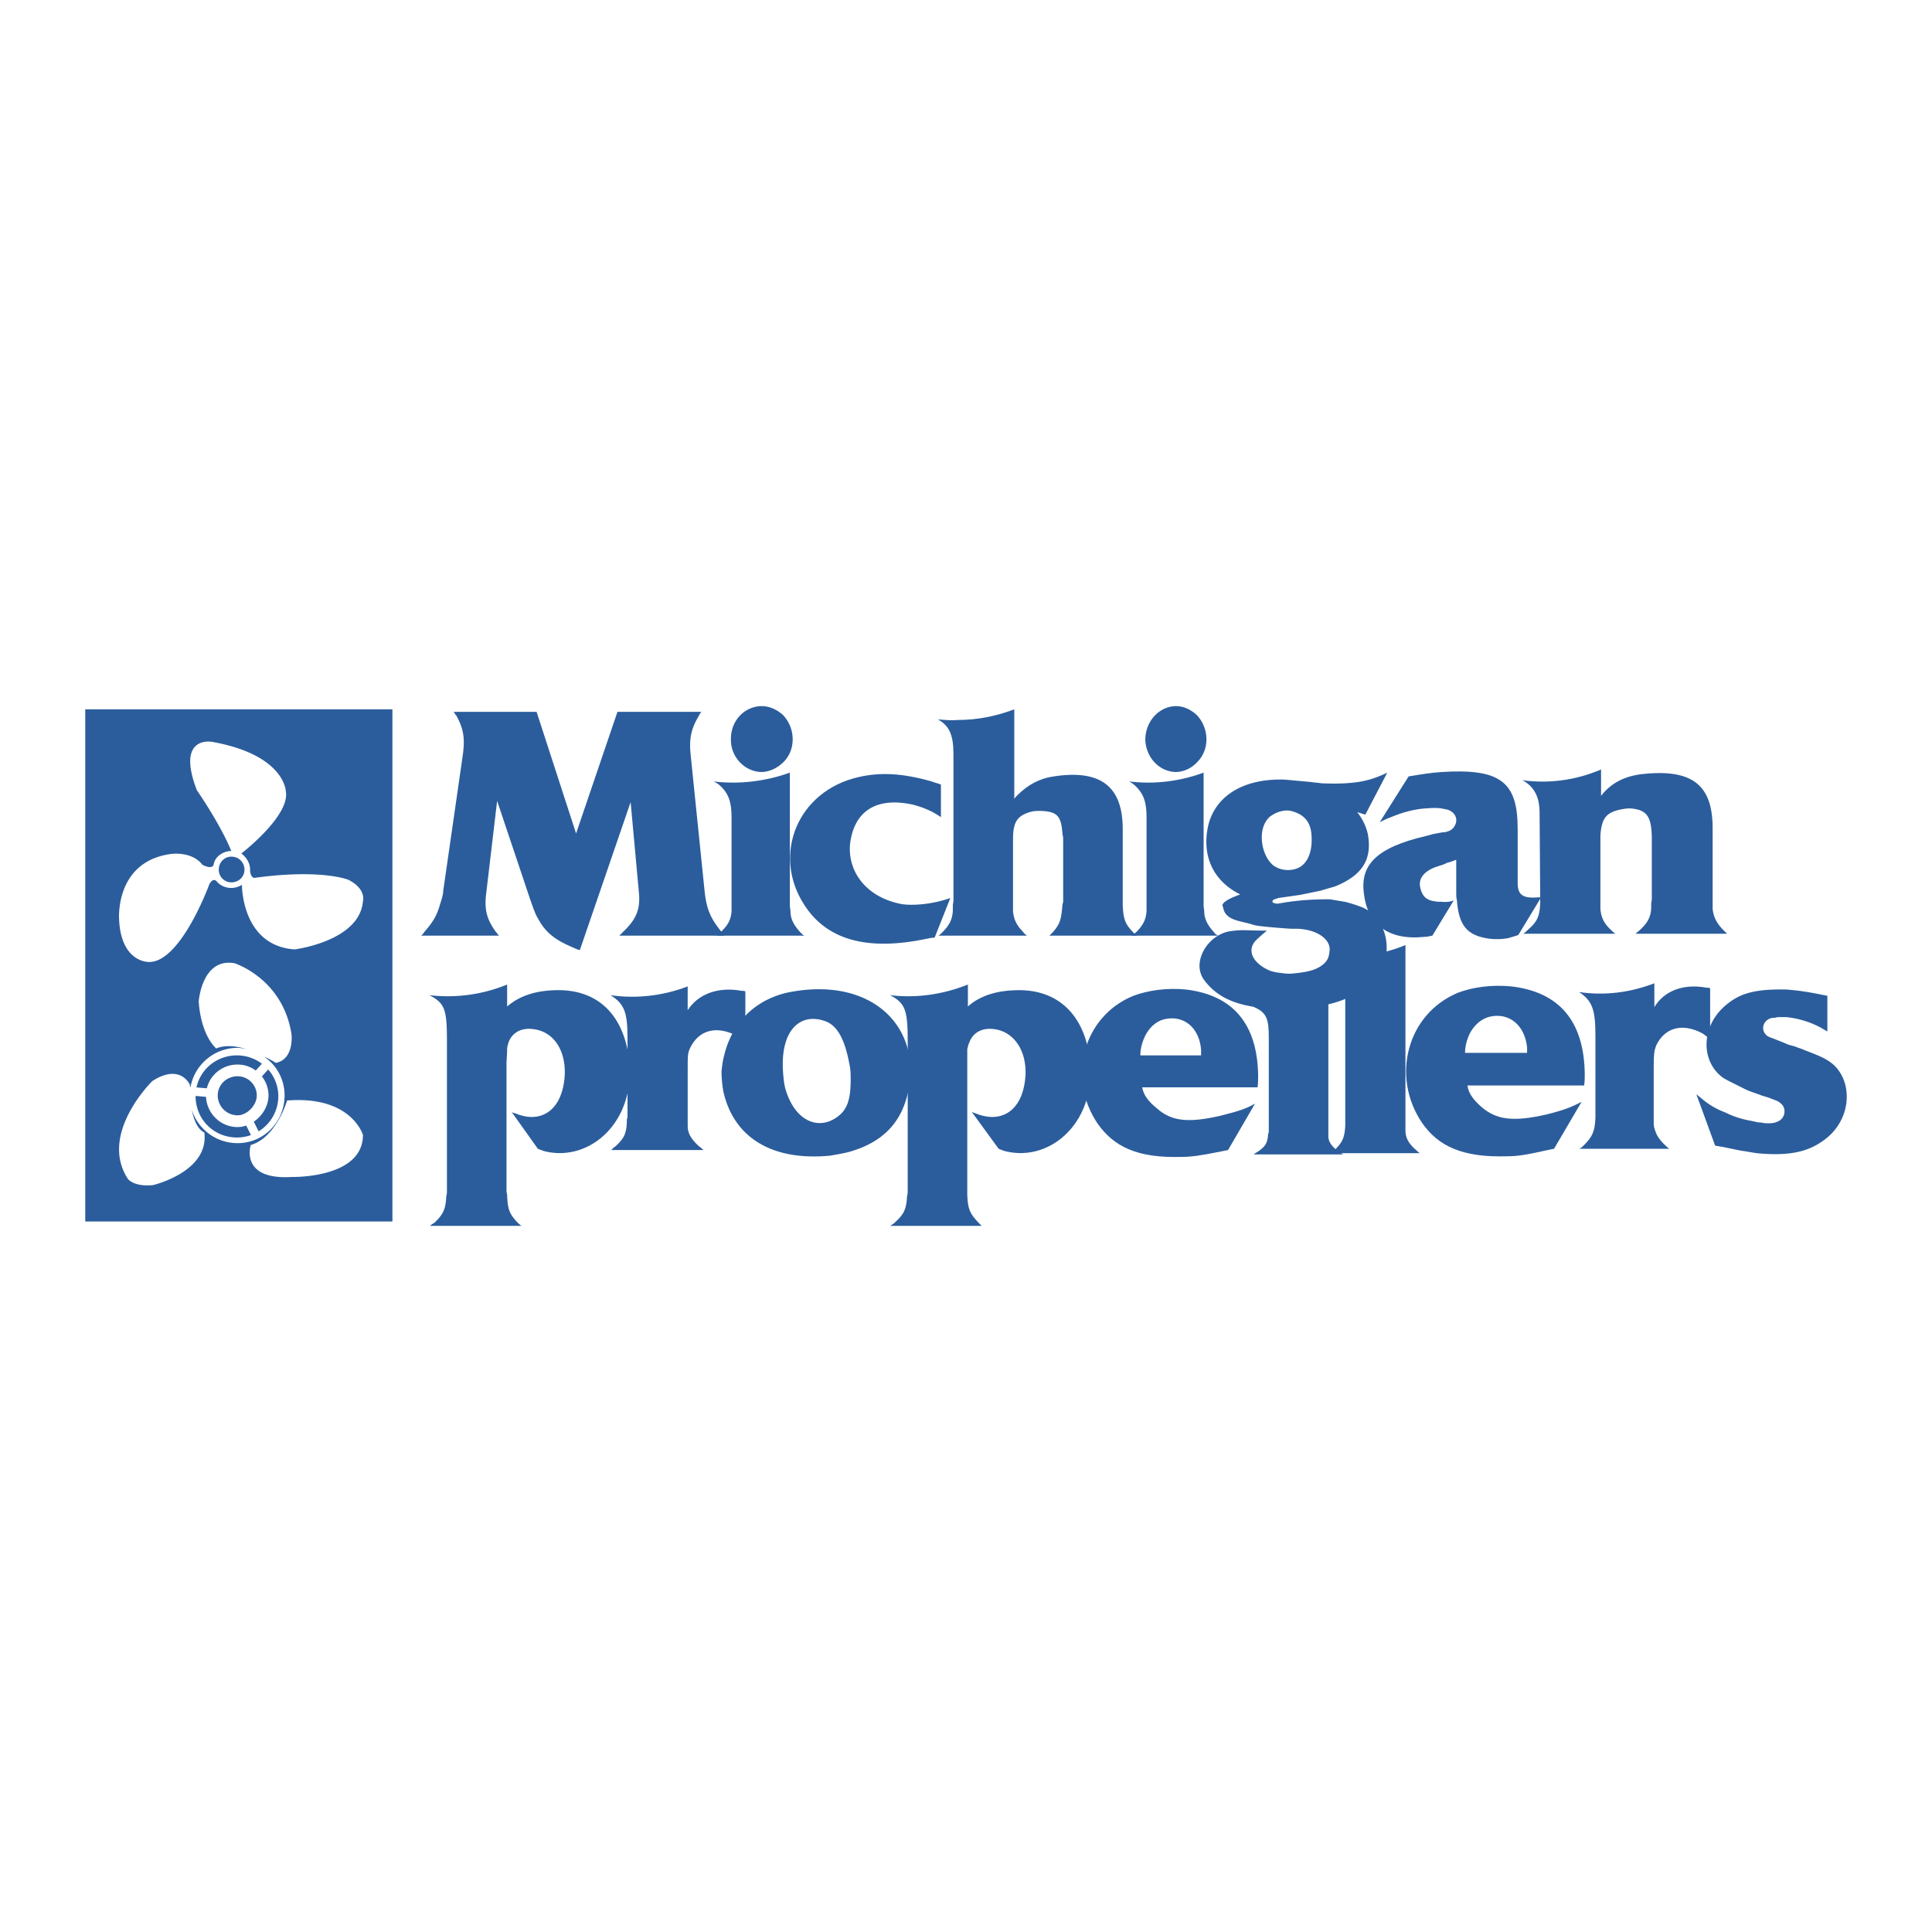
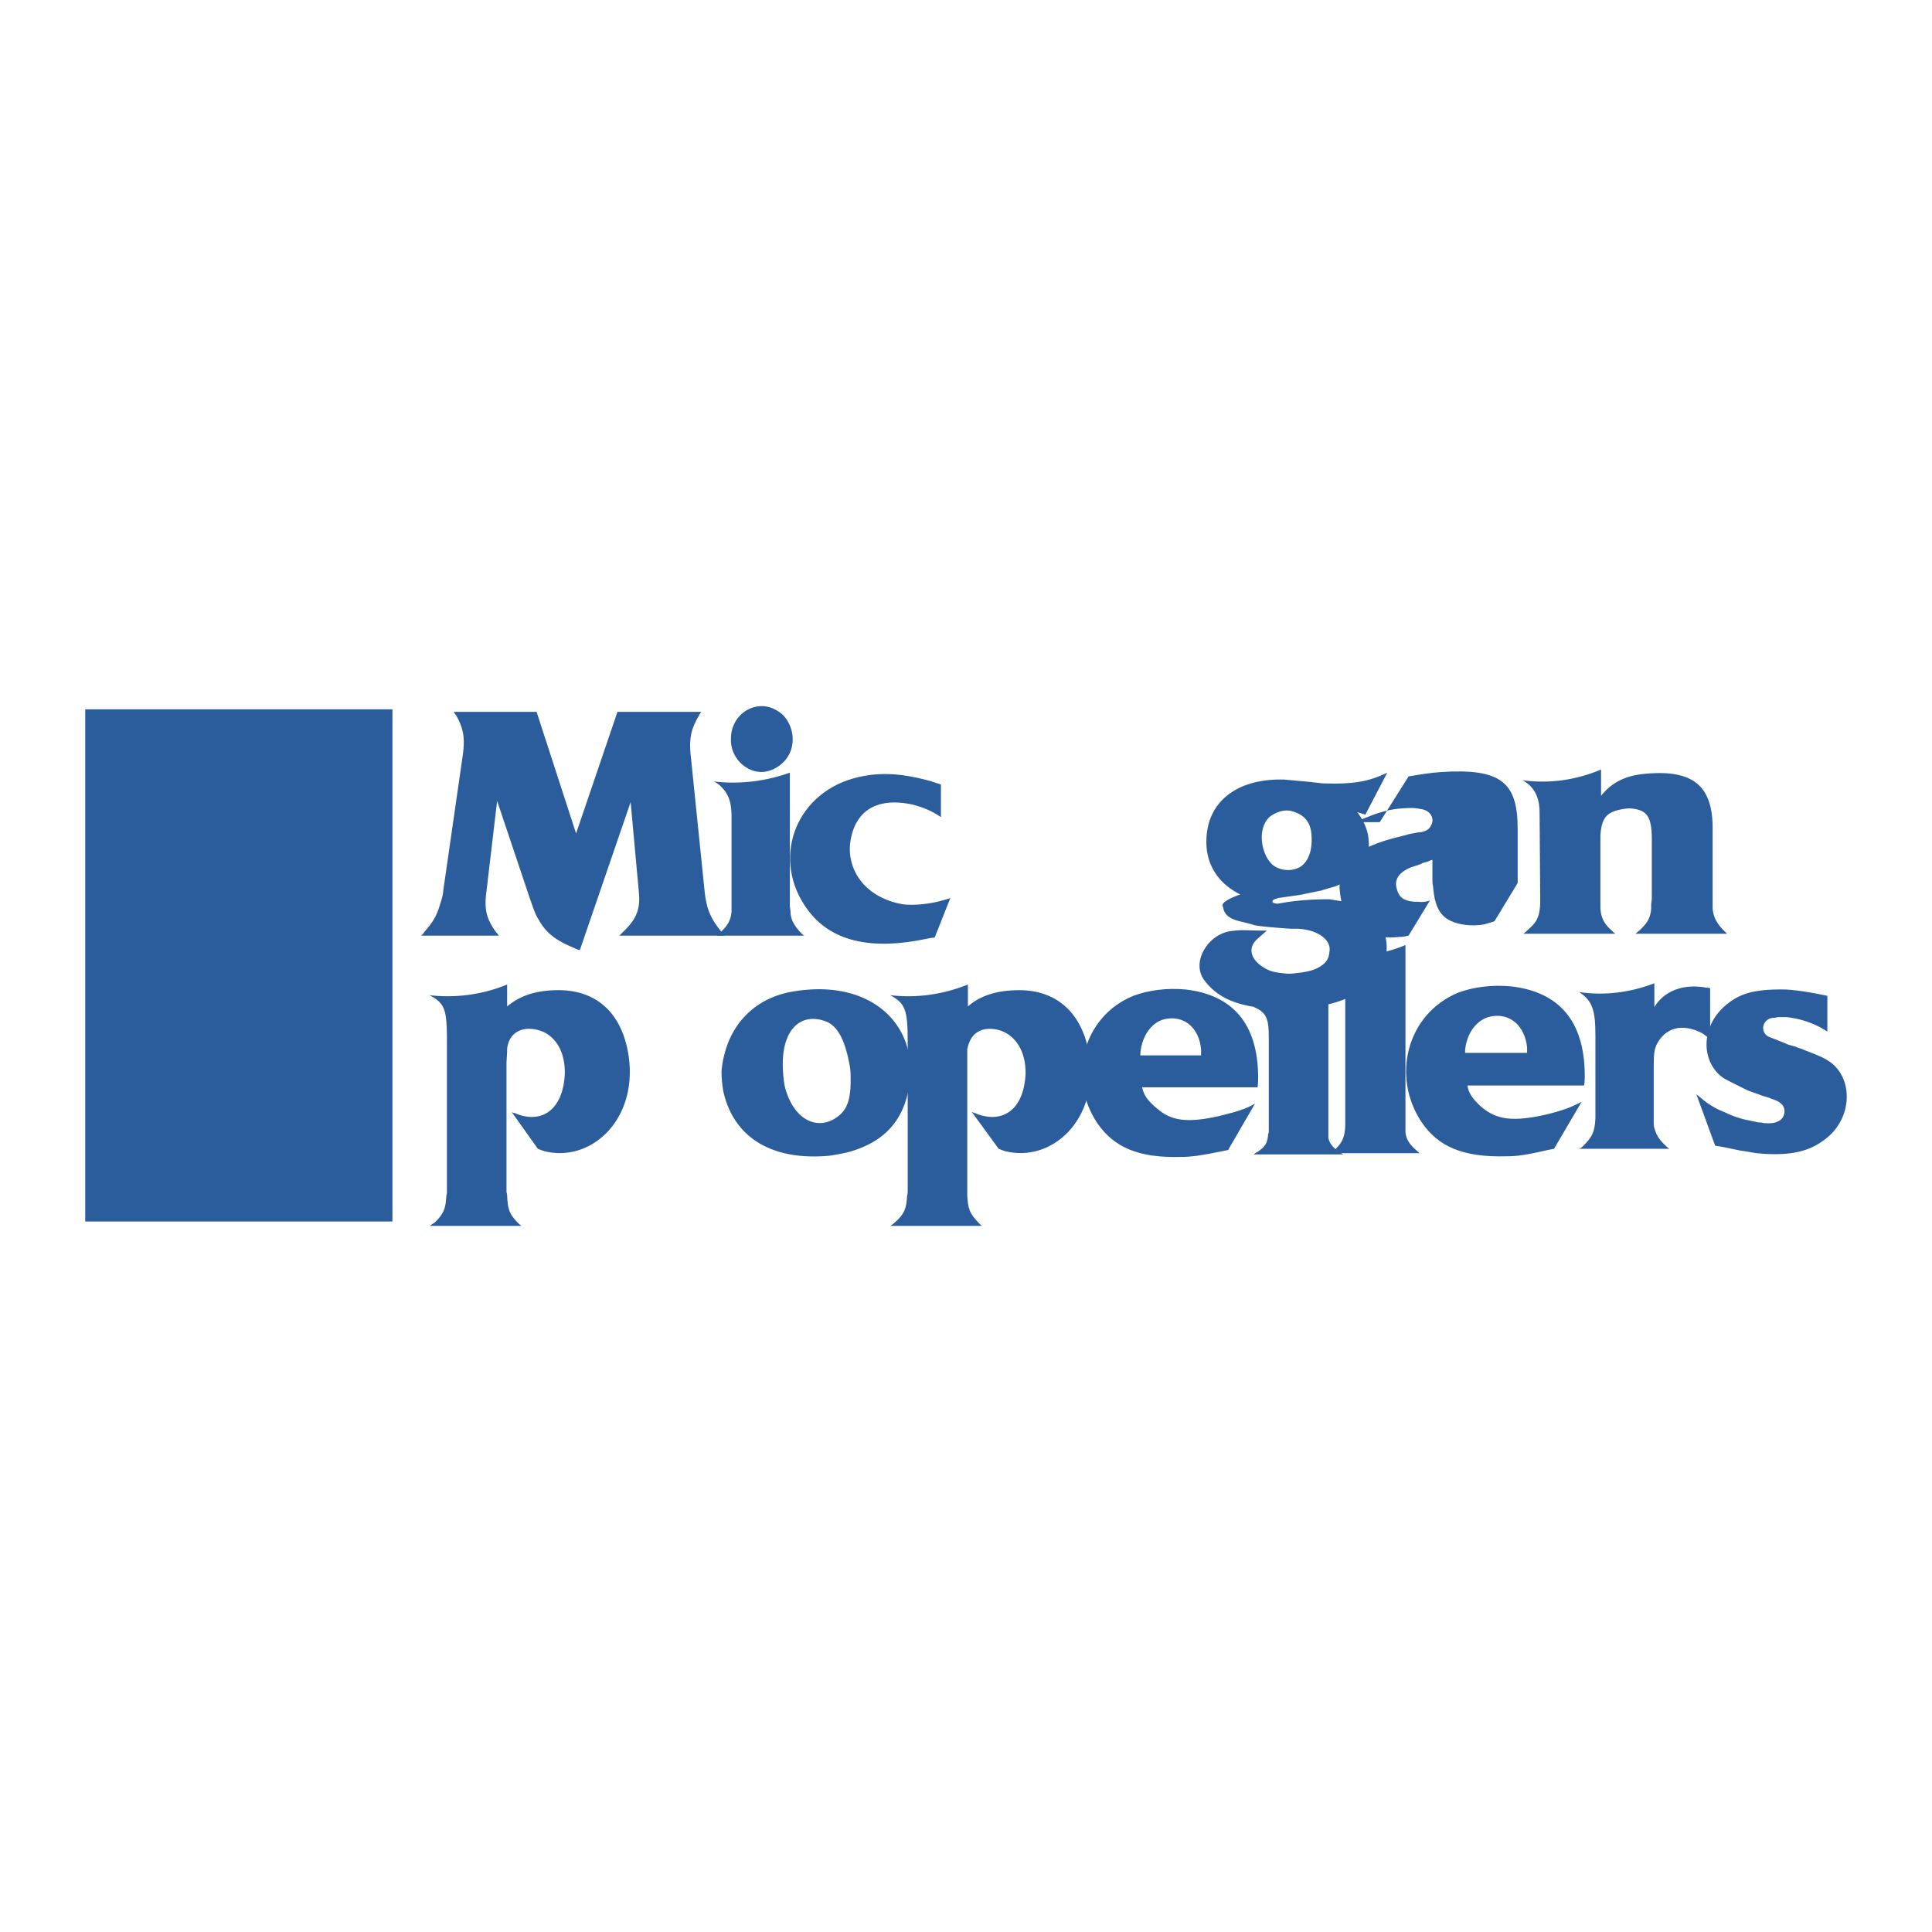
<svg xmlns="http://www.w3.org/2000/svg" width="2500" height="2500" viewBox="0 0 192.756 192.756">
  <g fill-rule="evenodd" clip-rule="evenodd">
    <path fill="#fff" d="M0 0h192.756v192.756H0V0z" />
    <path fill="#2b5d9c" d="M8.504 121.869h30.647v-51.1H8.504v51.1zM42.028 93.348c.125-.125.25-.25.313-.375.875-1.001 1.25-1.626 1.563-2.752.188-.563.313-1 .313-1.313l1.938-13.447c.25-1.751.125-2.689-.625-4.065a1.297 1.297 0 0 1-.25-.375h8.256l3.94 12.134 4.128-12.134h8.381c-.125.125-.188.25-.25.375-.813 1.376-1 2.314-.813 4.065l1.376 13.447c.188 1.751.562 2.689 1.688 4.066.063.125.188.25.25.375H61.792l.375-.375c1.376-1.314 1.751-2.314 1.563-4.066l-.812-8.881-5.066 14.761-.25-.062-.563-.25c-1.751-.75-2.626-1.5-3.314-2.751a4.175 4.175 0 0 1-.375-.751l-.125-.312-.375-1.063-3.252-9.694-1.063 9.006c-.25 1.814 0 2.752.938 4.066.125.125.188.25.312.375h-7.757v-.004z" />
    <path d="M71.174 77.962c2.564.313 5.191 0 7.63-.875v13.322l.062.5c0 .75.313 1.376 1.001 2.126.125.125.25.25.375.313h-8.756c.125-.062.25-.188.375-.313.813-.75 1.063-1.313 1.126-2.126V81.59c0-1.626-.312-2.376-1.063-3.127a2.231 2.231 0 0 0-.75-.501zm1.751-4.253c0-1.751 1.25-3.127 2.877-3.252.875-.062 1.688.312 2.314.875 1.251 1.313 1.314 3.44.063 4.691-.626.625-1.438 1.001-2.252 1.001-1.688-.063-3.064-1.564-3.002-3.315z" fill="#2b5d9c" />
    <path d="M93.877 78.275v3.252c-.813-.562-1.626-.938-2.814-1.251-3.752-.813-5.879.75-6.254 3.94-.25 2.814 1.689 5.379 5.254 6.004.938.125 2.814.062 4.753-.625l-1.563 3.94c-.313.062-.063 0-.5.062-6.504 1.438-10.382 0-12.509-3.315-3.252-5.003-.688-11.383 5.441-12.759 2.189-.5 4.378-.375 7.255.438.312.126.625.189.937.314z" fill="#2b5d9c" />
-     <path d="M93.565 71.77c.688.062 1.376.125 2.001.062 1.939 0 3.814-.375 5.629-1.063v8.944c.062-.125.188-.25.312-.375 1.064-1.063 2.252-1.688 3.627-1.876 4.879-.75 6.881 1.188 6.881 5.254V90.347c.062 1.376.25 1.876 1.062 2.689.127.125.252.25.377.313h-8.758l.377-.375c.688-.813.812-1.189.938-2.815.062-.062.062-.125.062-.25V83.78c0-.188 0-.313-.062-.5-.125-1.876-.5-2.314-2.189-2.377-.312 0-.562 0-.875.063-1.439.375-1.877 1-1.877 2.752v7.192c.062.75.312 1.376 1 2.064.125.188.25.25.377.375h-8.82c.125-.062.25-.188.375-.313.75-.75 1-1.313 1.063-2.126v-.625l.062-.375V75.272c.001-2.001-.436-2.877-1.562-3.502z" fill="#2b5d9c" />
-     <path d="M112.641 77.962c2.502.313 5.066 0 7.443-.875v13.322l.062.5c0 .75.312 1.376 1 2.126.062.125.252.25.377.313h-8.633c.127-.062.25-.188.439-.313.75-.75 1-1.313 1.062-2.126V81.59c0-1.626-.312-2.376-1.062-3.127a2.778 2.778 0 0 0-.688-.501zm1.627-4.253c.062-1.751 1.312-3.127 2.877-3.252.875-.062 1.627.312 2.252.875 1.25 1.313 1.312 3.44.062 4.691-.562.625-1.377 1.001-2.189 1.001-1.69-.063-3.002-1.564-3.002-3.315z" fill="#2b5d9c" />
    <path d="M129.537 86.585c.414-.168 1.502-.952 1.305-3.37-.125-1.314-.812-2.001-2.064-2.314-.625-.125-1.375.063-2.062.563-1.314 1.126-.939 3.753.25 4.816.686.563 1.749.688 2.571.305zm-5.789 2.651a2.752 2.752 0 0 1-.17-.082c-2.566-1.344-3.662-3.782-3.057-6.688.625-2.814 3.189-4.754 7.443-4.691h.125l2.752.25c.312.062.625.062 1 .125 3.254.125 4.754-.188 6.568-1.063l-2.189 4.19-.812-.25c.5.625.875 1.376 1.062 2.189.438 2.501-.5 4.065-3.189 5.191-.125.062-1.314.375-1.439.438l-2.125.438-2.189.312c-.25.125-.562.125-.562.313-.062.188.188.188.375.25s1.688-.438 5.316-.438l1.5.25c.312.062 1.127.312 1.439.438 2.752.875 3.314 4.441 2.252 6.066-1.502 2.377-3.504 3.816-8.193 4.129-.689.062-1.439.125-2.127.062-4.066-.125-6.066-1.127-7.381-2.877-1.312-1.752.312-4.503 2.564-4.879 1.438-.188 1.312-.062 3.689-.062 0 0-.75.625-1.125 1.001-1 1.125-.062 2.376 1.439 3.003.375.125.688.186 1.312.25.375.062.812.062 1.188 0 1.252-.125 2.002-.314 2.627-.752.814-.562.752-1.188.814-1.5.125-1.126-1.252-2.126-3.254-2.189h-.625c-1.062-.062-3.314-.25-3.689-.375-1.252-.438-2.877-.375-3.064-1.813 0-.001-.558-.428 1.725-1.236z" fill="#2b5d9c" />
-     <path d="M137.658 82.027l2.879-4.566c1.125-.188 2.25-.375 3.314-.438 5.941-.375 7.568 1.063 7.568 5.691v5.379c0 1.126.438 1.563 2 1.438.125 0 .312 0 .375-.062l-2.312 3.815c-.312.125-.627.188-1.002.312-.625.125-1.25.125-1.877.062-2.25-.312-3.064-1.313-3.252-3.878-.062-.188-.062-.438-.062-.688V85.78l-.188.062-.312.125-.438.125-.25.125-.562.188-.377.125c-1.25.5-1.688 1.251-1.438 2.126.188.75.562 1.125 1.312 1.251l.439.062h.312c.562.062.875 0 1.25-.125l-2.127 3.503c-.25.062-.562.125-.812.125-3.564.375-5.629-1.251-6.004-4.19-.438-2.877 1.062-4.691 6.191-5.879.25-.062.5-.125.688-.188l1.002-.188h.188c.562-.125.812-.312 1-.688.375-.688-.062-1.501-1.062-1.626-.5-.125-1.002-.125-1.814-.062-1.125.062-2.314.375-3.502.875-.375.126-.75.314-1.127.501z" fill="#2b5d9c" />
+     <path d="M137.658 82.027l2.879-4.566c1.125-.188 2.25-.375 3.314-.438 5.941-.375 7.568 1.063 7.568 5.691v5.379l-2.312 3.815c-.312.125-.627.188-1.002.312-.625.125-1.25.125-1.877.062-2.25-.312-3.064-1.313-3.252-3.878-.062-.188-.062-.438-.062-.688V85.78l-.188.062-.312.125-.438.125-.25.125-.562.188-.377.125c-1.25.5-1.688 1.251-1.438 2.126.188.75.562 1.125 1.312 1.251l.439.062h.312c.562.062.875 0 1.25-.125l-2.127 3.503c-.25.062-.562.125-.812.125-3.564.375-5.629-1.251-6.004-4.19-.438-2.877 1.062-4.691 6.191-5.879.25-.062.5-.125.688-.188l1.002-.188h.188c.562-.125.812-.312 1-.688.375-.688-.062-1.501-1.062-1.626-.5-.125-1.002-.125-1.814-.062-1.125.062-2.314.375-3.502.875-.375.126-.75.314-1.127.501z" fill="#2b5d9c" />
    <path d="M151.857 77.837c2.689.375 5.379 0 7.881-1.063V79.4c.938-1.188 2.25-2.001 4.314-2.189 5.004-.5 6.818 1.313 6.818 5.441v8.006c.062.75.375 1.438 1.062 2.126l.375.375h-9.131c.125-.125.312-.25.438-.375.812-.75 1.062-1.313 1.125-2.126v-.5l.062-.438v-5.941c0-2.377-.5-3.002-2.188-3.127-.312 0-.689.062-1.002.125-1.375.313-1.812.875-1.938 2.564v7.318c.062.813.312 1.438 1.062 2.126.125.125.25.25.438.375h-9.193c.188-.125.312-.25.438-.375.938-.813 1.188-1.313 1.25-2.689v-.375l-.062-8.568c0-1.313-.312-2.126-1-2.814-.249-.189-.436-.377-.749-.502zM42.841 99.289a15.635 15.635 0 0 0 7.755-1.062v2.189c1.25-1.064 2.877-1.627 5.128-1.627 3.815 0 6.38 2.314 7.005 6.631.875 6.316-3.752 10.57-8.381 9.443l-.375-.125-.312-.125-2.627-3.689a.48.48 0 0 0 .312.125c2.564 1.125 4.816-.188 5.004-3.879.062-2.377-1.063-4.064-2.814-4.439-1.439-.312-2.439.25-2.815 1.312-.062.25-.125.438-.125.625v.252l-.062 1.062v12.885c0 .125.062.25.062.375.062 1.375.188 1.812 1 2.689.125.125.25.25.438.375h-9.131c.125-.125.25-.188.438-.312.938-.877 1.126-1.439 1.188-2.689.062-.188.062-.312.062-.438v-14.949c.001-3.189-.186-3.814-1.75-4.629z" fill="#2b5d9c" />
-     <path d="M60.917 99.289c2.564.377 5.254.062 7.693-.875v2.377c1-1.564 2.94-2.377 5.379-1.939.125 0 .25 0 .375.062v4.941c-.25-.125-.5-.312-.813-.5-2.188-1.127-3.877-.5-4.69 1.188-.25.502-.25.814-.25 2.127v5.566c0 .25 0 .5.125.814.125.375.5.875 1 1.312.188.125.313.25.438.375H60.98c.125-.125.25-.25.438-.375.875-.812 1.126-1.312 1.126-2.689.062-.125.062-.25.062-.375v-7.756c-.001-2.563-.314-3.376-1.689-4.253z" fill="#2b5d9c" />
    <path d="M71.987 106.857c.063-.562.125-1.062.25-1.5.813-3.504 3.377-5.879 6.942-6.443 7.88-1.312 12.572 3.504 11.508 9.57-.563 3.314-2.439 5.379-5.754 6.379-.625.188-1.376.312-2.126.438-5.941.564-9.632-1.938-10.632-6.379a11.536 11.536 0 0 1-.188-2.065zm6.442 2.002c.938 2.939 3.127 3.877 4.941 2.689 1.063-.688 1.501-1.627 1.501-3.814 0-.502 0-1.002-.125-1.564-.5-2.689-1.313-3.941-2.501-4.316-2.377-.812-4.378.877-4.128 5.004.062.876.125 1.439.312 2.001z" fill="#2b5d9c" />
    <path d="M88.812 99.289c2.627.314 5.253-.062 7.755-1.062v2.189c1.189-1.064 2.878-1.627 5.128-1.627 3.754 0 6.381 2.314 7.006 6.631.875 6.316-3.754 10.57-8.381 9.443l-.375-.125-.312-.125-2.69-3.689c.125.062.25.125.313.125 2.627 1.125 4.877-.188 5.064-3.879.064-2.377-1.125-4.064-2.814-4.439-1.438-.312-2.438.25-2.814 1.312-.125.25-.125.438-.188.625v14.574c.062 1.375.25 1.812 1.064 2.689l.375.375h-9.132c.188-.125.312-.188.438-.312 1-.877 1.188-1.439 1.251-2.689.062-.188.062-.312.062-.438v-14.949c.001-3.189-.249-3.814-1.75-4.629z" fill="#2b5d9c" />
    <path d="M125.463 108.484h-11.508c.125.688.5 1.312 1.5 2.127 1.377 1.188 2.939 1.5 6.381.688 1.75-.438 2.502-.688 3.377-1.189l-2.689 4.629-.625.125c-2.127.438-3.064.562-4.066.562-4.314.125-6.691-1-8.318-3.314-3.064-4.504-1.5-10.695 3.564-12.76 1.502-.562 3.379-.812 5.254-.625 4.691.562 7.131 3.439 7.193 8.631-.001.376-.001.751-.063 1.126zm-5.629-3.189v-.564c-.188-2.25-1.752-3.439-3.564-3.064-.939.188-1.752.939-2.189 2.064-.188.5-.312 1-.312 1.564h6.065zM158.049 108.297h-11.633c.062.688.5 1.375 1.438 2.188 1.439 1.189 3.002 1.502 6.506.689 1.75-.438 2.502-.752 3.439-1.252l-2.752 4.691-.625.125c-2.189.5-3.064.625-4.129.625-4.379.125-6.816-1-8.443-3.377-3.064-4.566-1.502-10.82 3.627-12.947 1.502-.562 3.379-.812 5.316-.625 4.754.562 7.256 3.439 7.318 8.756 0 .375 0 .752-.062 1.127zm-5.692-3.252v-.564c-.25-2.252-1.814-3.439-3.629-3.064-.938.188-1.812.938-2.25 2.064-.188.5-.312 1-.312 1.564h6.191z" fill="#2b5d9c" />
    <path d="M157.549 98.977c2.502.375 5.066.062 7.506-.875v2.377c.938-1.564 2.814-2.377 5.189-1.939.125 0 .252 0 .377.062v5.066l-.752-.562c-2.127-1.127-3.814-.5-4.627 1.188-.188.5-.25.814-.25 2.189v5.629c0 .25.062.5.188.812.125.377.438.877 1 1.377.125.125.25.25.375.312h-9.006c.188-.062.312-.188.438-.312.875-.875 1.125-1.377 1.188-2.752v-8.256c-.001-2.564-.314-3.439-1.626-4.316z" fill="#2b5d9c" />
    <path d="M169.244 109.172l.688.562a7.698 7.698 0 0 0 2.189 1.252 9.219 9.219 0 0 0 2.439.812l.312.062.562.125c.125 0 .314 0 .502.062.812.062 1.125 0 1.5-.188.688-.312.812-1.312.25-1.752-.188-.188-.438-.312-1-.5l-.125-.062-.812-.25c-.439-.188-.939-.312-1.502-.562l-.25-.125-1.002-.5c-.375-.188-.75-.375-1.062-.564-2.314-1.625-2.314-5.379.562-7.504 1.314-1.002 2.814-1.377 5.754-1.314.752.062 1.502.125 3.129.438l.938.188v3.566c-.188-.125-.438-.25-.625-.375a9.444 9.444 0 0 0-3.441-1.064h-.688c-.188 0-.25 0-.438.062-.375 0-.562.062-.75.188-.564.375-.625 1.127-.125 1.564.125.125.312.188.812.375l.938.375.439.188.688.188c.25.125.562.188.812.312 1.627.627 2.064.814 2.689 1.252 2.314 1.688 2.252 5.816-.812 7.881-1.502 1.062-3.377 1.5-6.568 1.188l-1.125-.188-.438-.062-1.814-.375-.75-.125-1.876-5.13zM132.656 95.287c2.564.313 5.191 0 7.566-1V112.8c0 .689.314 1.314 1.064 1.939.125.125.25.25.375.312h-8.881c.125-.125.25-.188.375-.312.75-.75 1-1.188 1.062-2.439V99.227c.002-2.565-.186-3.19-1.561-3.94z" fill="#2b5d9c" />
    <path d="M124.963 100.416c2.564.25 5.191.188 7.568-.5v13.572c.062.5.375.938 1.062 1.438.125.062.312.188.438.25h-8.943c.125-.125.25-.188.375-.25.812-.562 1-.875 1.062-1.814.062-.061.062-.188.062-.25v-9.318c.001-1.878-.187-2.565-1.624-3.128z" fill="#2b5d9c" />
-     <path d="M21.826 86.781c0-.75.563-1.313 1.251-1.313.751 0 1.314.563 1.314 1.313 0 .688-.563 1.251-1.314 1.251a1.255 1.255 0 0 1-1.251-1.251zm1.251-1.877c-.812 0-1.626.563-1.751 1.313-.125.625-1.126.063-1.126.063-1.125-1.439-3.252-1.063-3.252-1.063-5.504.813-5.066 6.505-5.066 6.505.188 4.315 2.939 4.253 2.939 4.253 3.19.125 6.067-7.756 6.067-7.756.438-.813.812-.188.812-.188a1.94 1.94 0 0 0 1.376.562c.375 0 .751-.125 1.063-.312 0 0-.062 6.067 5.254 6.442 0 0 6.504-.813 6.817-4.816 0 0 .375-1.188-1.438-2.126 0 0-2.689-1.126-9.444-.188 0 0-.375-.125-.375-.813s-.375-1.251-.875-1.626c0 0 4.879-3.753 4.44-6.192 0 0-.062-3.627-7.317-4.941 0 0-3.69-.75-1.563 4.816-.001 0 2.313 3.315 3.439 6.067zM19.137 110.736c.188.938.563 1.938 1.25 2.25.501 3.941-5.128 5.254-5.128 5.254-1.939.188-2.502-.625-2.502-.625-2.939-4.504 2.439-9.756 2.439-9.756 2.814-1.814 3.753.375 3.753.375v.201l.062.006a4.776 4.776 0 0 1 4.691-3.898c.25 0 .562.062.875.125-1.001-.312-2.126-.438-3.002-.062 0 0-1.501-1.188-1.751-4.689 0 0 .312-4.379 3.565-3.816 0 0 4.816 1.502 5.692 7.068 0 0 .312 2.502-1.564 2.877 0 0-.438-.312-1.188-.625 1.251.812 2.063 2.25 2.063 3.877 0 2.627-2.063 4.754-4.69 4.754a4.791 4.791 0 0 1-4.565-3.316zm7.617-4.035l-.626.695c.413.525.661 1.186.661 1.9 0 .811-.375 1.594-.94 2.174a3.572 3.572 0 0 1-.527.441l.481.963a4.11 4.11 0 0 0 1.965-3.516 4.005 4.005 0 0 0-1.014-2.657zm-1.238.106l.613-.682a4.148 4.148 0 0 0-2.489-.83c-2.008 0-3.639 1.365-4.036 3.197l1.033.088a3.07 3.07 0 0 1 .844-1.475 3.162 3.162 0 0 1 2.222-.895 3.063 3.063 0 0 1 1.813.597zm-4.96 2.625l-1.043-.09v.018c0 2.314 1.814 4.129 4.128 4.129.488 0 .959-.086 1.396-.244l-.474-.947c-.279.096-.569.15-.86.15a3.125 3.125 0 0 1-2.22-.922v-.004a3.156 3.156 0 0 1-.927-2.09zm1.738-1.491a1.888 1.888 0 0 0-.571 1.355c0 .537.223 1.037.585 1.402l.001-.002a1.96 1.96 0 0 0 1.393.578c.467 0 .945-.244 1.31-.619.364-.373.606-.865.606-1.359 0-.527-.215-1.008-.561-1.354l-.002-.002a1.91 1.91 0 0 0-1.353-.561 2.02 2.02 0 0 0-1.408.562zm6.349 1.856s-1.062 3.691-3.627 4.441c0 0-1.126 3.502 4.065 3.189 0 0 7.13.188 7.13-4.189 0 0-1.126-3.941-7.568-3.441z" fill="#fff" />
  </g>
</svg>